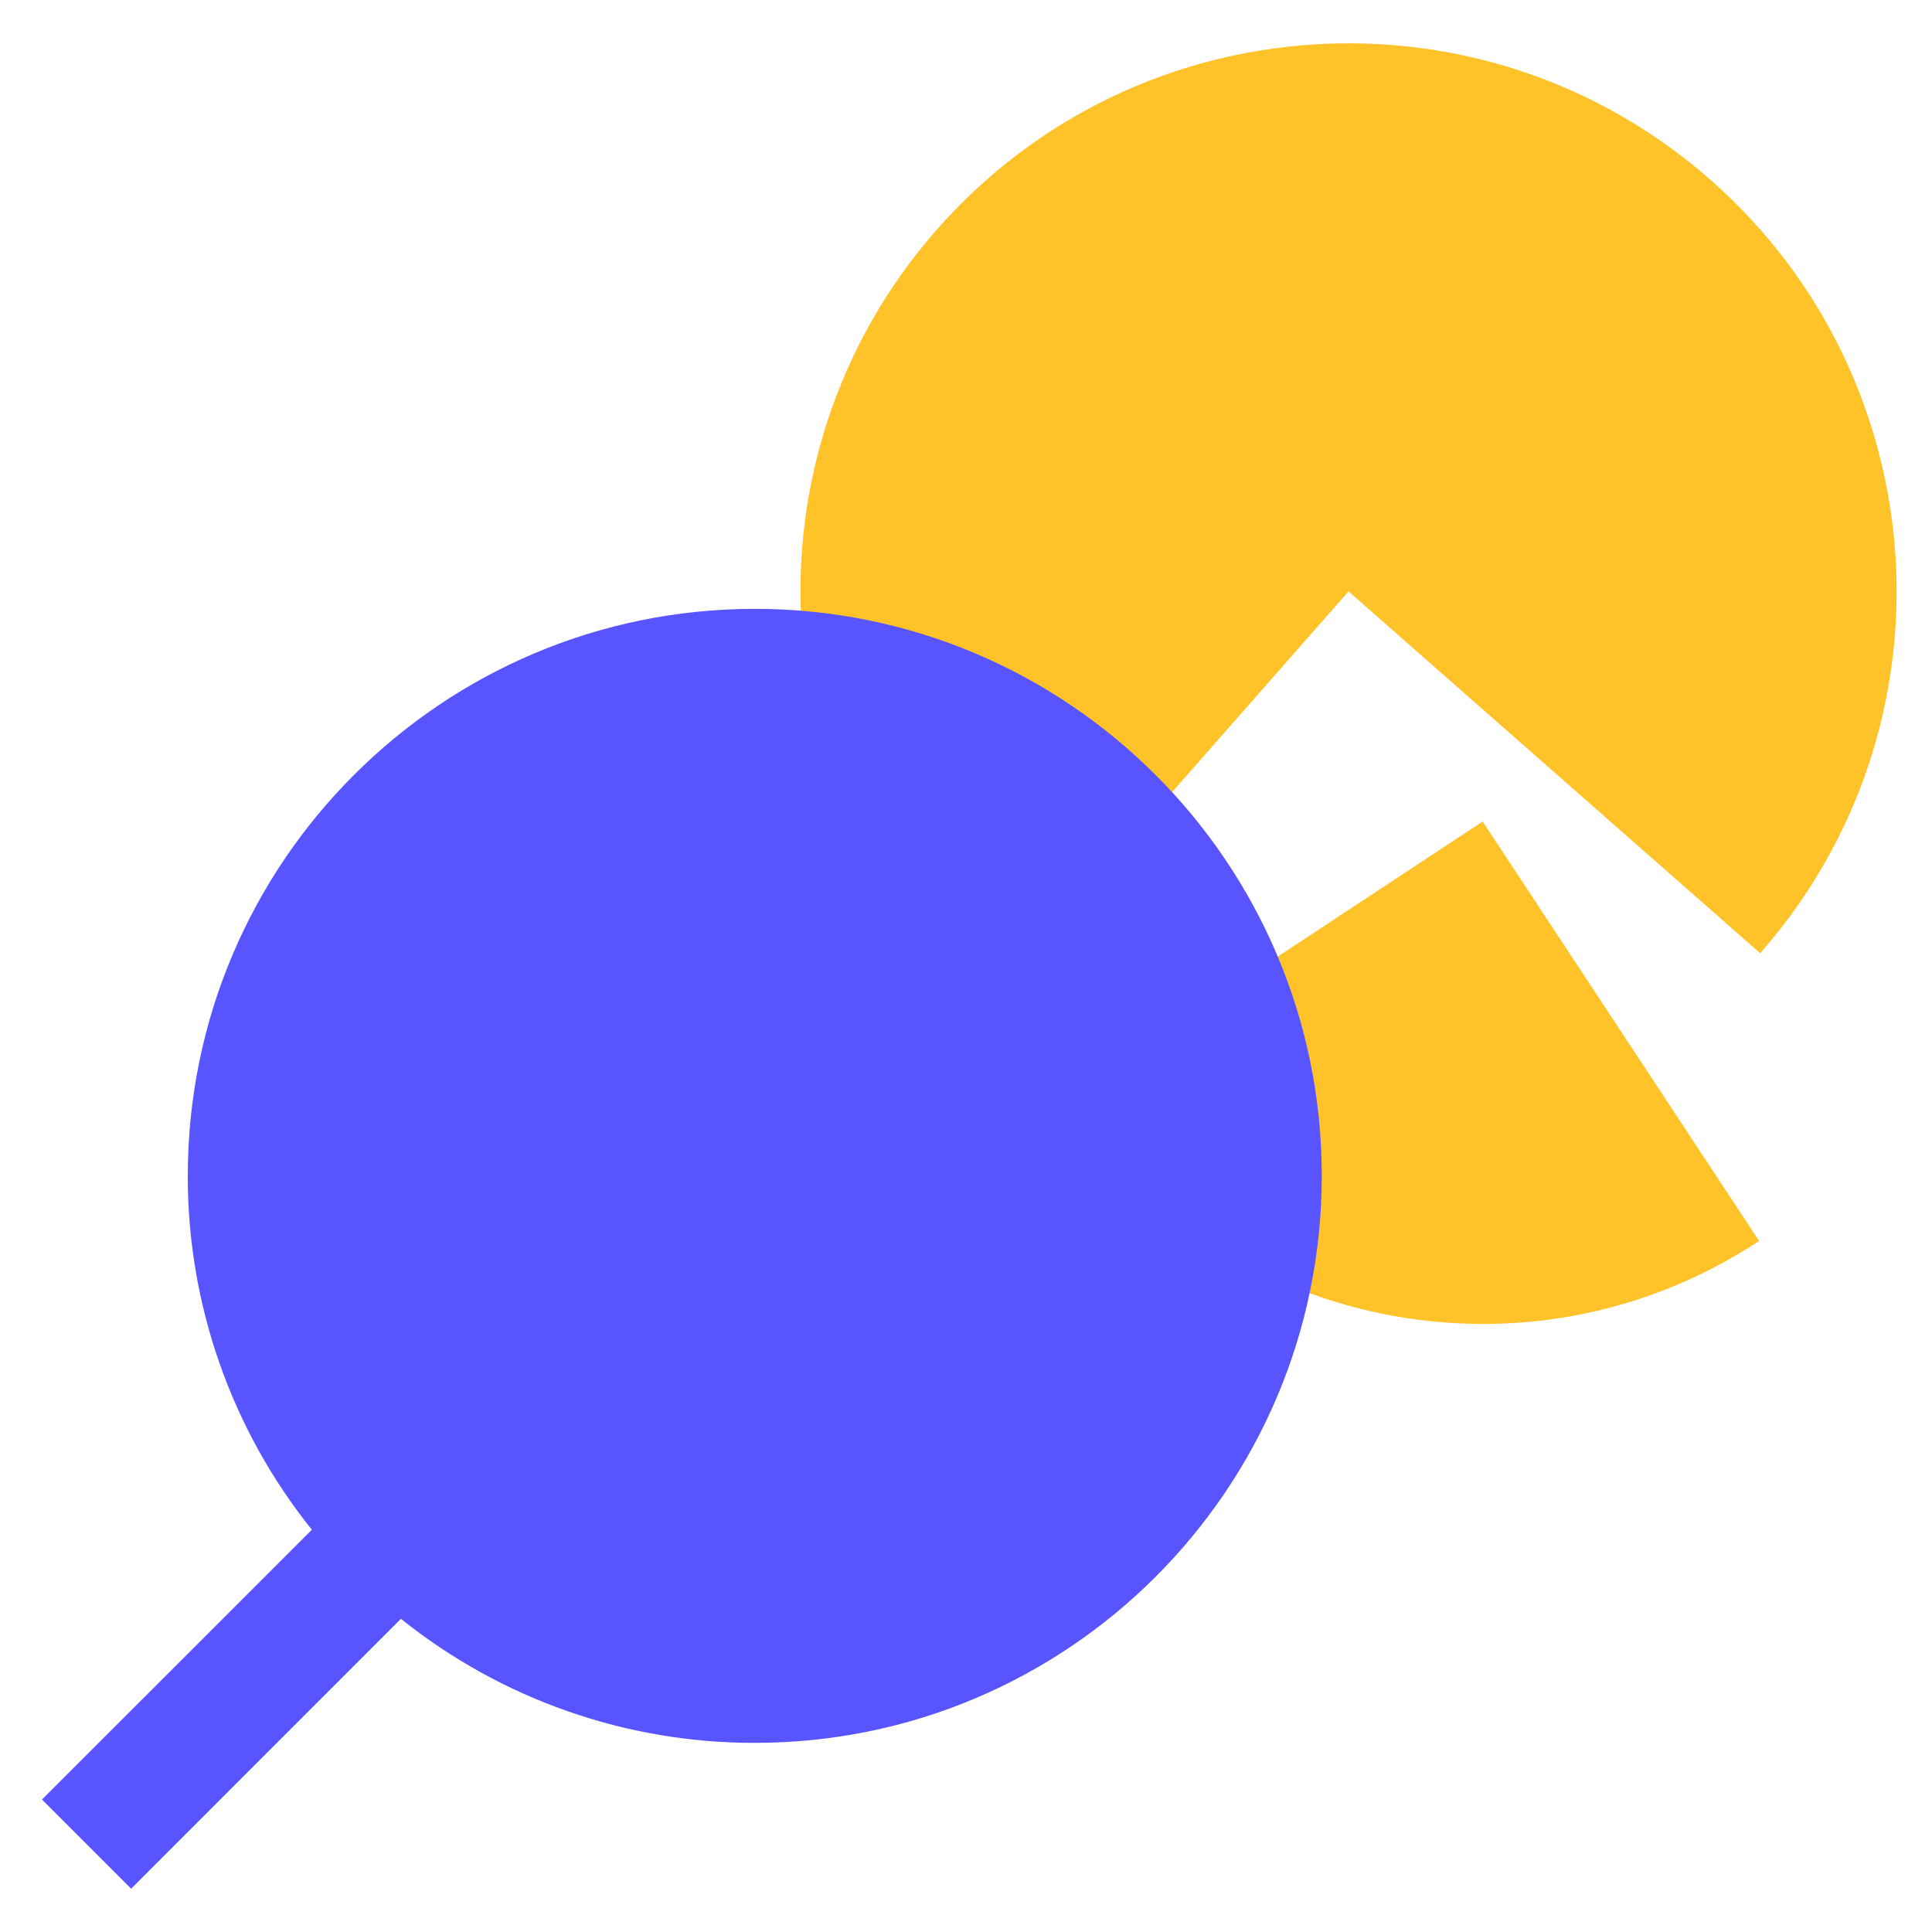
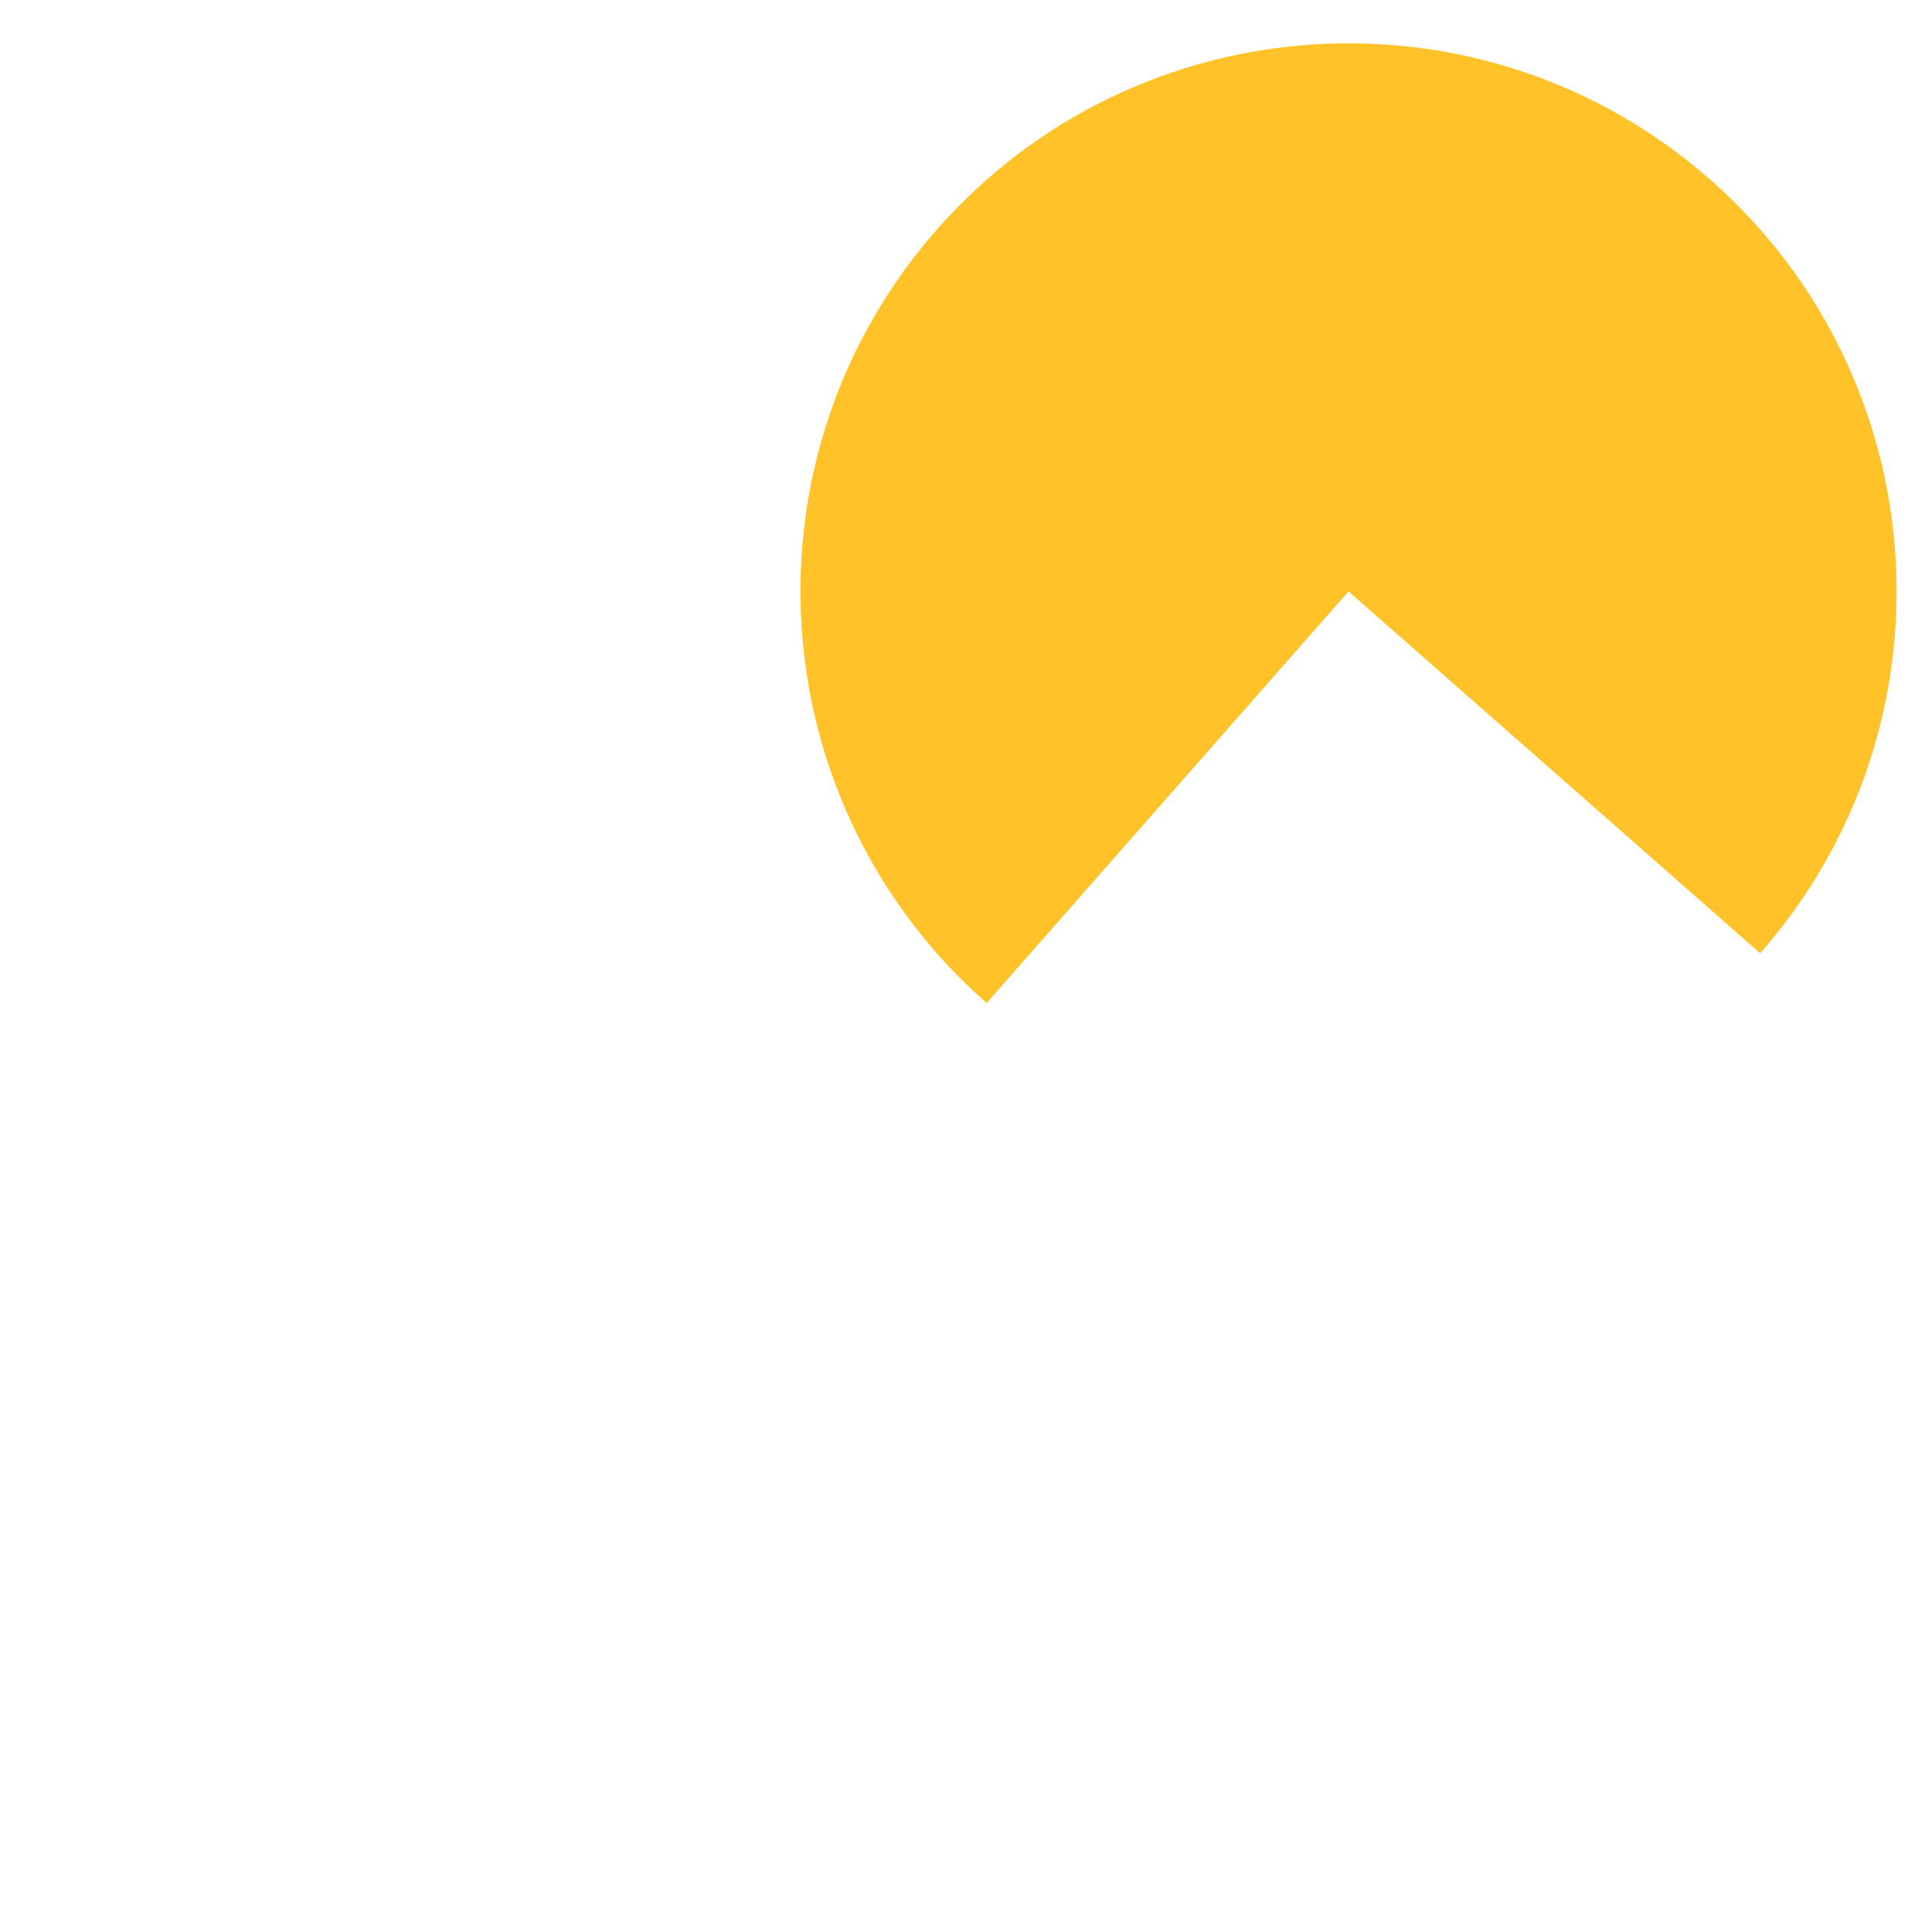
<svg xmlns="http://www.w3.org/2000/svg" width="56" height="56" viewBox="0 0 56 56" fill="none">
  <path d="M51.019 27.63C56.812 21.041 56.166 11.003 49.576 5.21C42.987 -0.582 32.949 0.064 27.156 6.653C21.364 13.243 22.01 23.281 28.599 29.073L39.088 17.142L51.019 27.63Z" fill="#FFC329" />
  <g style="mix-blend-mode:multiply">
-     <path d="M30.818 31.827C35.244 38.541 44.275 40.396 50.989 35.97L42.975 23.812L30.818 31.827Z" fill="#FFC329" />
-   </g>
+     </g>
  <g style="mix-blend-mode:multiply">
-     <path d="M9.039 44.34L1.217 52.16L3.801 54.744L11.621 46.922C14.53 49.255 18.149 50.523 21.878 50.518C30.95 50.518 38.312 43.155 38.312 34.083C38.312 25.011 30.95 17.648 21.878 17.648C12.806 17.648 5.443 25.011 5.443 34.083C5.438 37.812 6.706 41.431 9.039 44.34Z" fill="#5854FF" />
-   </g>
+     </g>
</svg>